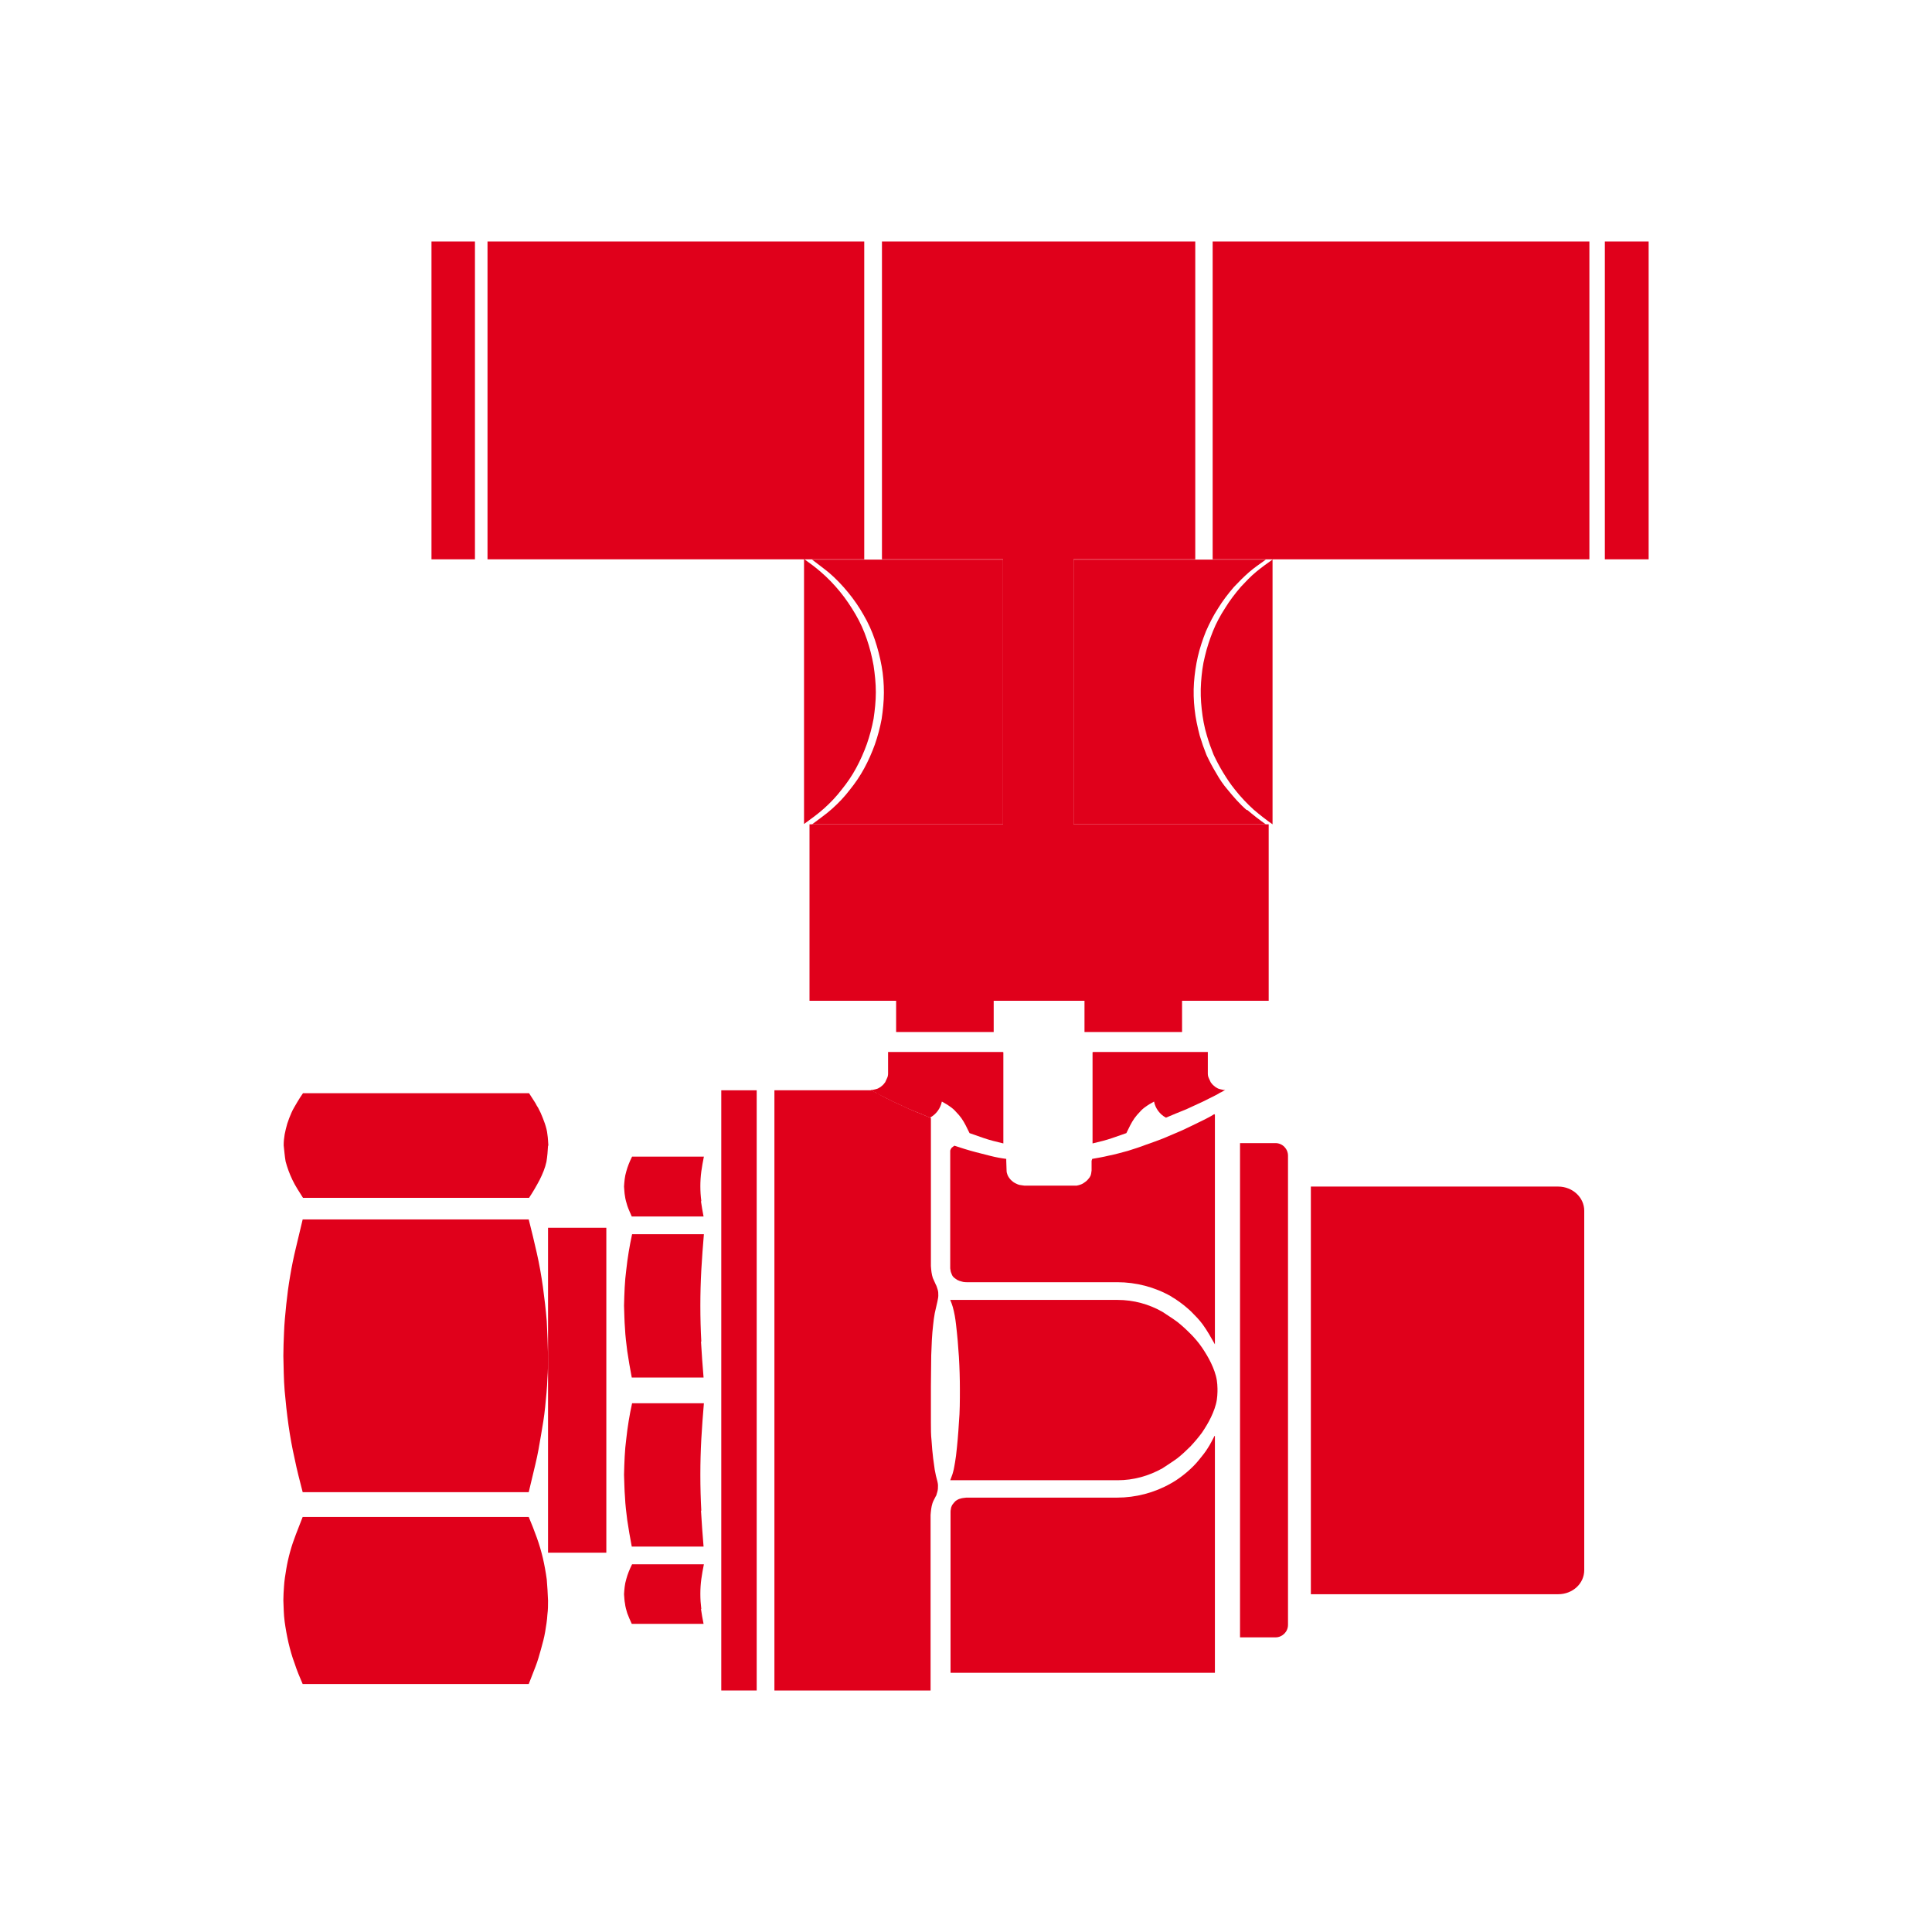
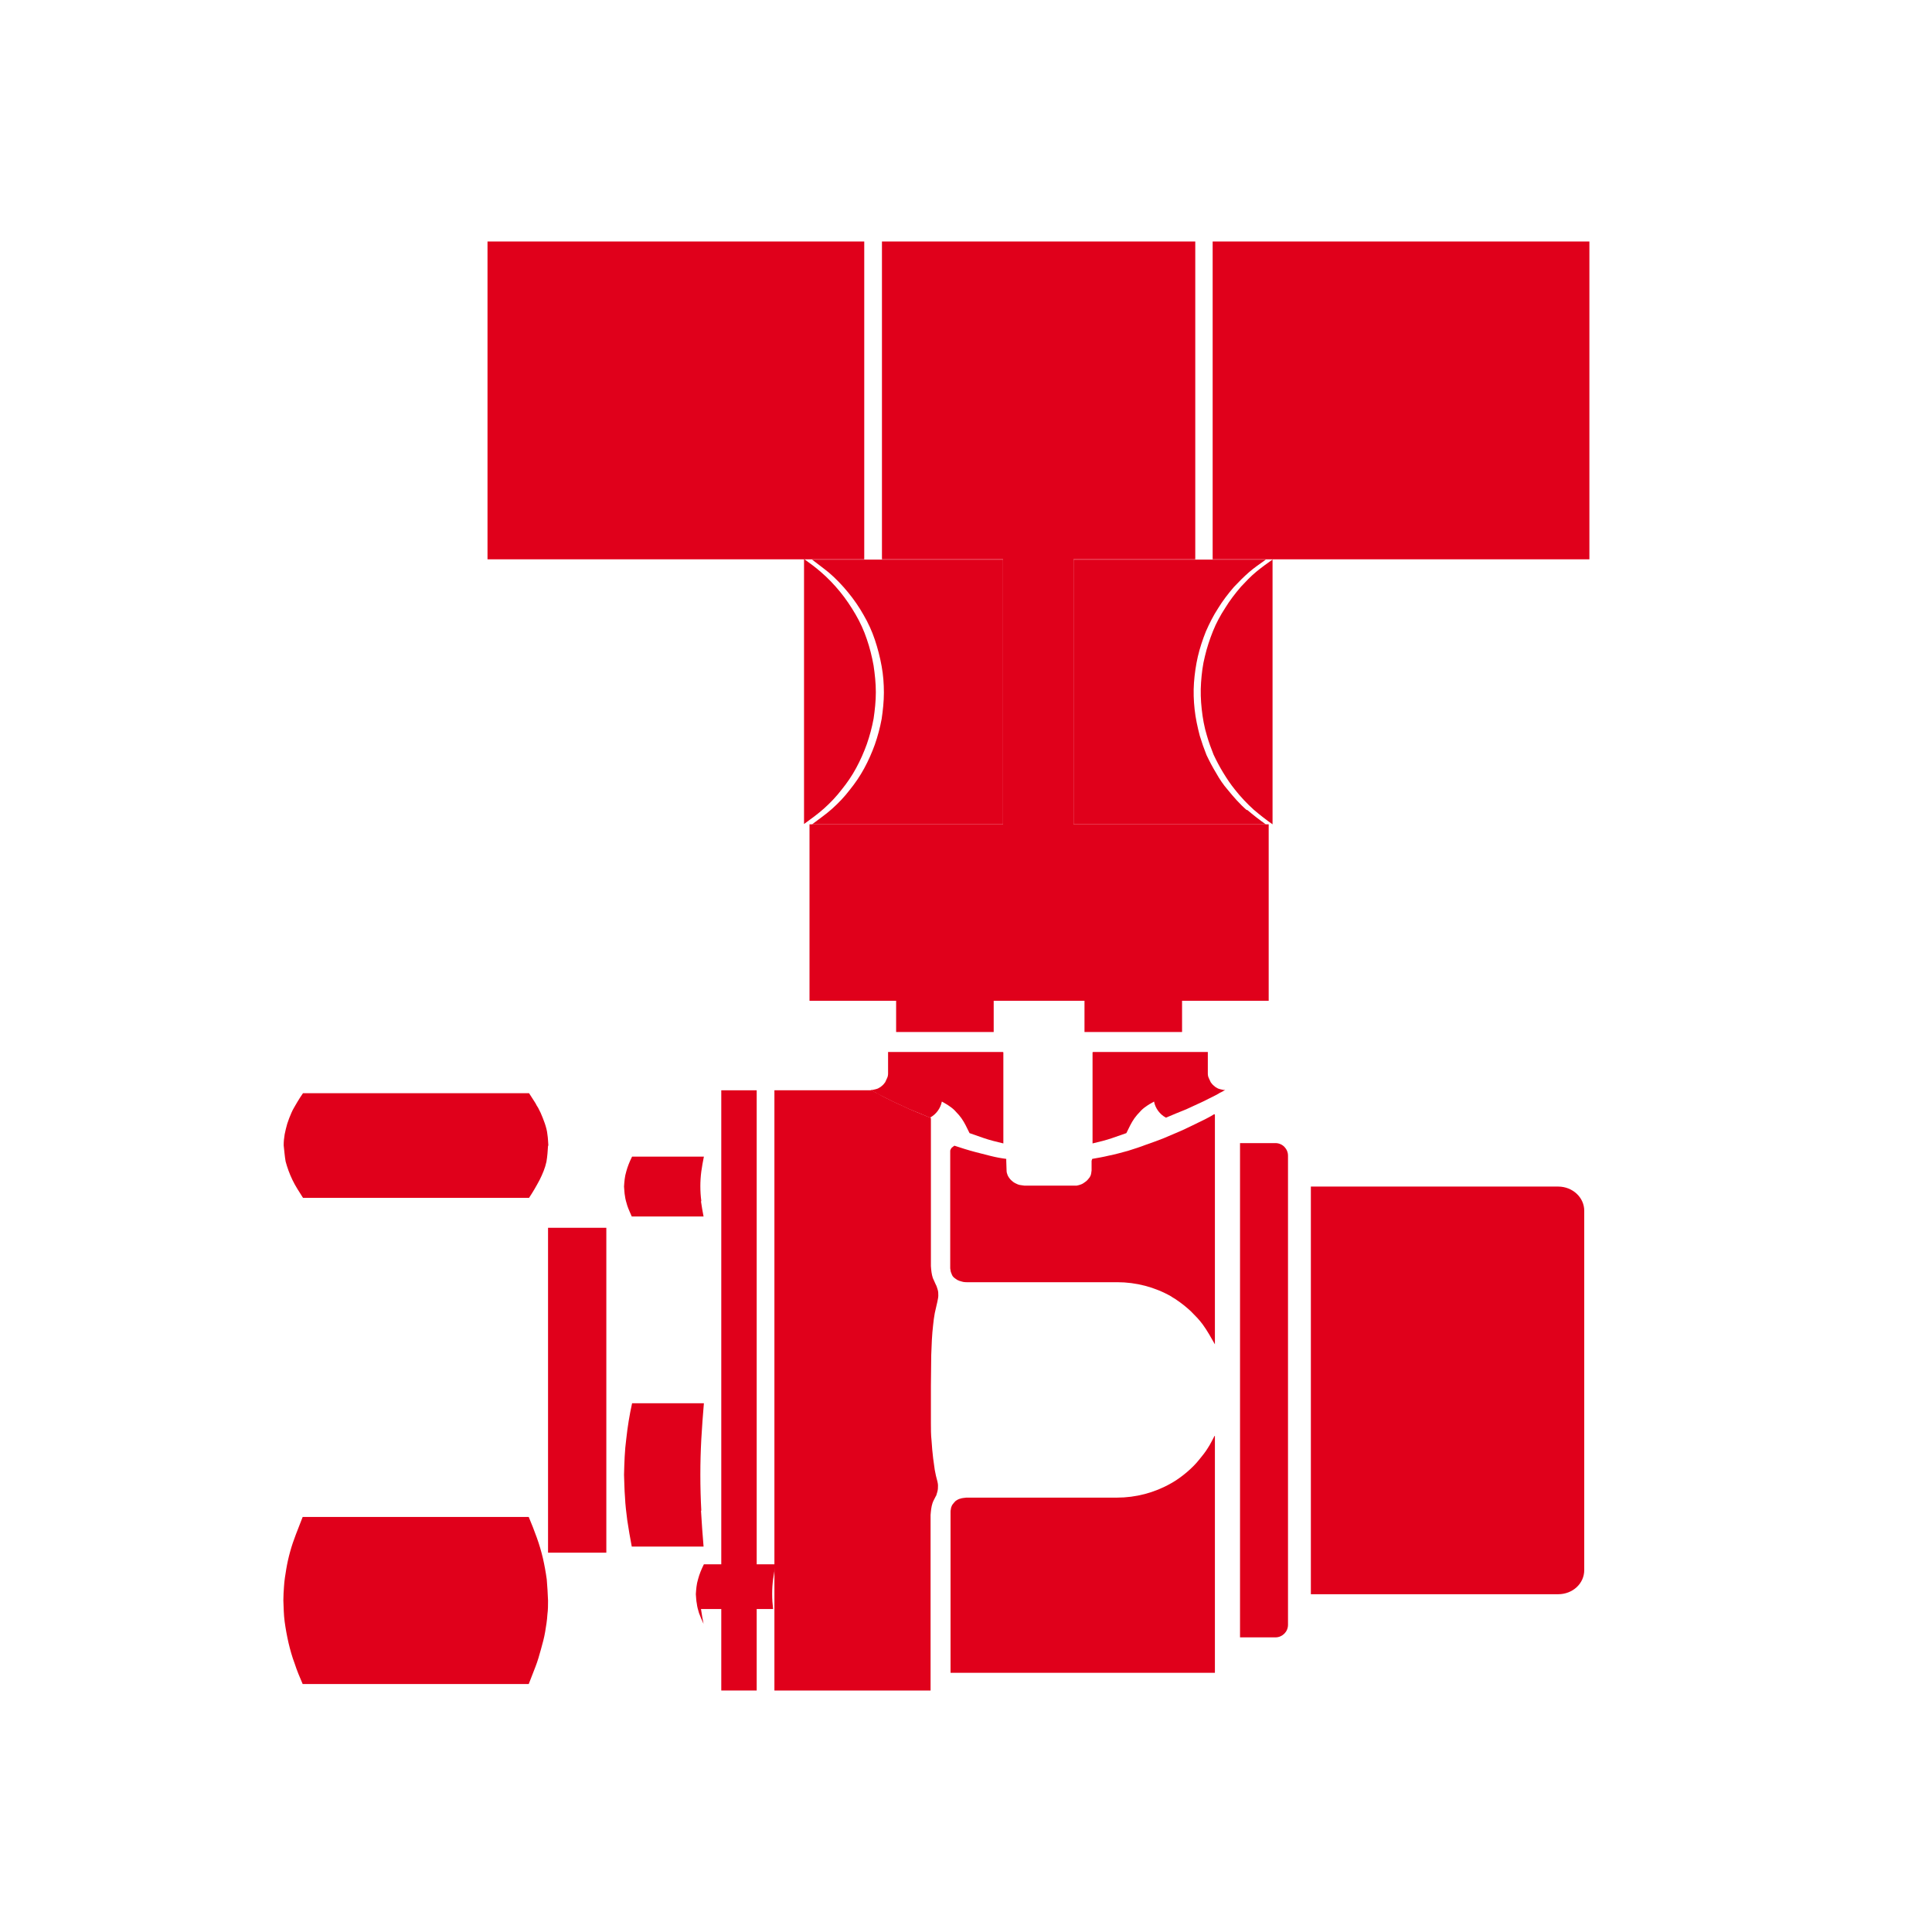
<svg xmlns="http://www.w3.org/2000/svg" id="_图层_1" data-name=" 图层 1" viewBox="0 0 60 60">
  <defs>
    <style>
      .cls-1 {
        fill: #e0001b;
      }
    </style>
  </defs>
  <g id="LINE">
    <polygon class="cls-1" points="39.4 25.6 39.4 31.08 25.14 31.08 25.14 25.6 25.22 25.6 25.22 25.6 31.15 25.6 31.15 17.37 27.39 17.37 27.39 7.5 37.12 7.5 37.12 17.37 33.34 17.37 33.34 25.6 39.31 25.6 39.31 25.6 39.4 25.6" />
  </g>
  <g id="LINE-2" data-name="LINE">
-     <rect class="cls-1" x="13.4" y="7.5" width="1.35" height="9.87" />
-   </g>
+     </g>
  <g id="LINE-3" data-name="LINE">
    <path class="cls-1" d="M29.1,45.95c.01.06.03.12.03.18,0,.07,0,.13-.02.2-.01.03-.02.07-.03.1,0,.01,0,.02-.01.02l-.02.04c-.03.06-.07.13-.09.19-.04.12-.05.25-.06.37v5.45h-4.85v-18.64h3.02s.04.02.07.04c.03.02.06.03.1.05.04.02.09.05.14.08.1.05.23.12.38.19.15.07.32.15.52.24.2.08.41.17.63.26v4.6c.01.13.02.25.06.37.03.07.06.13.09.2l.02.04s.03.08.04.12c.02.06.02.12.02.19,0,.06-.02.13-.03.19-.03.12-.05.23-.08.35-.02.12-.04.24-.05.36-.02.16-.03.31-.04.47-.01.16-.01.32-.02.48,0,.32-.01.63-.01.95,0,.38,0,.77,0,1.15,0,.19,0,.37.02.55.01.19.03.37.05.55.02.12.03.24.05.36.02.12.05.24.08.35Z" />
  </g>
  <g id="LINE-4" data-name="LINE">
    <path class="cls-1" d="M37.73,44.6v7.35h-8.21v-5s0-.05.01-.08c0-.04.02-.09.04-.13.03-.04.06-.08.1-.12.04-.03.1-.07.16-.08.05-.02.12-.02.18-.03h4.68c.58,0,1.16-.15,1.67-.44.02-.01.05-.03.07-.04.15-.09.3-.2.44-.32.14-.12.27-.25.38-.39.09-.11.18-.22.26-.35.08-.12.14-.25.21-.38Z" />
  </g>
  <g id="LINE-5" data-name="LINE">
    <path class="cls-1" d="M40,35.9v14.56c0,.22-.18.39-.39.39h-1.1v-15.35h1.1c.22,0,.39.18.39.39Z" />
  </g>
  <g id="LINE-6" data-name="LINE">
    <path class="cls-1" d="M49.2,37.6v11.16c0,.42-.36.75-.81.75h-7.68v-12.66h7.68c.45,0,.81.34.81.75Z" />
  </g>
  <g id="LINE-7" data-name="LINE">
    <path class="cls-1" d="M31.16,32.68v2.83c-.21-.05-.42-.1-.62-.17-.15-.05-.29-.1-.43-.15-.08-.16-.15-.32-.25-.46-.05-.07-.11-.14-.17-.2-.05-.06-.12-.12-.18-.16-.08-.06-.17-.11-.26-.16-.04.21-.18.4-.37.5-.21-.09-.43-.18-.63-.26-.2-.09-.37-.17-.52-.24-.15-.07-.27-.14-.38-.19-.05-.03-.1-.05-.14-.08-.04-.02-.07-.03-.1-.05-.03-.02-.05-.03-.07-.04h.04s.07-.01.1-.02c.04-.01.08-.02.11-.04.04-.02.07-.04.1-.07.04-.03.07-.07.1-.11.02-.04.04-.09.06-.13.02-.04.03-.09.03-.14v-.67h3.56Z" />
  </g>
  <g id="LINE-8" data-name="LINE">
    <path class="cls-1" d="M33.93,32.68v2.83c.21-.05.42-.1.62-.17.15-.05.29-.1.43-.15.08-.16.15-.32.25-.46.05-.07.11-.14.17-.2.05-.06.12-.12.18-.16.08-.06.17-.11.26-.16.04.21.18.4.37.5.21-.09.43-.18.63-.26.2-.09.37-.17.52-.24.15-.07.27-.14.38-.19.05-.03.1-.05.14-.08.04-.02.07-.03.1-.05.03-.02.05-.03.07-.04h-.04s-.07-.01-.1-.02c-.04-.01-.08-.02-.11-.04-.04-.02-.07-.04-.1-.07-.04-.03-.07-.07-.1-.11-.02-.04-.04-.09-.06-.13-.02-.04-.03-.09-.03-.14v-.67h-3.56Z" />
  </g>
  <g id="LINE-9" data-name="LINE">
    <rect class="cls-1" x="27.83" y="31.08" width="3.03" height=".97" />
  </g>
  <g id="LINE-10" data-name="LINE">
    <rect class="cls-1" x="33.68" y="31.08" width="3.03" height=".97" />
  </g>
  <g id="LINE-11" data-name="LINE">
    <rect class="cls-1" x="22.4" y="33.86" width="1.1" height="18.64" />
  </g>
  <g id="LINE-12" data-name="LINE">
    <rect class="cls-1" x="17.02" y="38.13" width="1.81" height="10.09" />
  </g>
  <path class="cls-1" d="M39.52,17.37v8.23c-.2-.14-.39-.29-.58-.45-.21-.19-.41-.4-.59-.63-.13-.16-.25-.34-.36-.52-.11-.18-.21-.37-.3-.56-.08-.2-.15-.39-.21-.6-.08-.26-.13-.54-.16-.82-.03-.27-.04-.55-.02-.83.02-.27.05-.54.12-.81.06-.26.15-.53.25-.78.1-.25.23-.49.38-.72.14-.23.31-.45.49-.66.15-.16.3-.32.47-.46s.35-.27.52-.39Z" />
  <path class="cls-1" d="M38.73,25.15c.19.16.38.31.58.45h-5.97v-.49c0-.18,0-.37,0-.58v-6.13c0-.22,0-.43,0-.61v-.41h5.97c-.18.13-.36.25-.52.39s-.32.3-.47.46c-.18.21-.35.43-.49.66-.15.23-.27.47-.38.72-.1.25-.19.52-.25.78-.06.26-.1.54-.12.81-.02.28-.01.56.02.83.03.28.09.55.16.82.06.2.13.4.21.6.09.19.19.38.3.56.1.18.22.36.36.52.18.22.37.44.59.63Z" />
  <rect class="cls-1" x="37.66" y="7.5" width="11.7" height="9.87" />
  <path class="cls-1" d="M27.2,21.5c0,.27-.03.55-.07.82-.05.27-.12.53-.21.79-.09.25-.2.5-.33.74s-.28.46-.45.67c-.16.21-.35.41-.54.58-.2.18-.41.33-.63.49v-8.23c.18.13.36.26.53.41.21.18.41.39.59.61.18.22.34.46.48.7.14.24.26.5.35.77.09.26.16.54.21.82.04.27.07.55.07.82Z" />
  <path class="cls-1" d="M31.15,17.37v8.23h-5.93c.21-.16.43-.31.63-.49.2-.18.38-.37.54-.58.17-.21.32-.43.45-.67s.24-.49.33-.74c.09-.26.16-.52.21-.79.04-.27.07-.55.07-.82s-.02-.55-.07-.82c-.05-.28-.12-.55-.21-.82-.09-.27-.21-.53-.35-.77-.14-.25-.3-.48-.48-.7-.18-.22-.38-.43-.59-.61-.17-.14-.35-.27-.53-.41h5.93Z" />
  <rect class="cls-1" x="15.14" y="7.5" width="11.7" height="9.87" />
  <g id="LINE-13" data-name="LINE">
-     <rect class="cls-1" x="49.84" y="7.5" width="1.36" height="9.87" />
-   </g>
-   <path class="cls-1" d="M17.02,42.1c0,.24,0,.47-.02.71-.01.3-.04.59-.07.89s-.08.59-.13.88c-.05.3-.1.59-.17.88-.07.3-.14.59-.21.88h-7.02c-.09-.35-.18-.69-.25-1.04-.08-.35-.14-.69-.19-1.04-.05-.36-.09-.72-.12-1.07-.03-.36-.03-.72-.04-1.08,0-.24.01-.47.02-.71.01-.3.04-.59.07-.89.03-.29.07-.59.12-.88.05-.3.11-.59.18-.88.07-.3.14-.59.21-.88h7.02c.09.35.17.69.25,1.04s.14.7.19,1.05c.05.36.09.71.12,1.07.02.36.03.72.04,1.08Z" />
+     </g>
  <g id="SPLINE">
    <path class="cls-1" d="M17.02,49.7c0,.15,0,.29-.02.44-.01.18-.04.36-.07.54-.03.18-.08.36-.13.54-.05.18-.1.36-.17.54-.07.18-.14.36-.21.54h-7.02c-.09-.21-.18-.42-.25-.64-.08-.21-.14-.43-.19-.64-.05-.22-.09-.44-.12-.66-.03-.22-.03-.44-.04-.66,0-.14.01-.29.02-.43.01-.18.04-.36.07-.54.03-.18.07-.36.12-.54.05-.18.11-.36.18-.54s.14-.36.21-.54h7.02c.09.21.17.42.25.64s.14.43.19.64c.05.22.09.44.12.66.02.22.03.44.04.66Z" />
  </g>
  <g id="SPLINE-2" data-name="SPLINE">
    <path class="cls-1" d="M17.02,35.58c-.01.16-.02.33-.05.5-.04.19-.12.38-.21.56-.1.19-.21.38-.33.56h-7.02c-.12-.19-.24-.37-.33-.56-.09-.19-.16-.38-.21-.57-.03-.17-.04-.33-.06-.5,0-.12.01-.22.03-.34.02-.11.05-.22.08-.33.04-.12.08-.23.13-.34.05-.12.12-.22.18-.33.05-.09.12-.19.18-.28h7.02c.06.09.12.19.18.28.01.02.02.03.03.05.02.04.04.08.07.12.03.05.05.11.08.16.05.11.09.22.13.33.04.12.07.23.08.34.02.12.02.23.03.35Z" />
  </g>
  <g id="SPLINE-3" data-name="SPLINE">
-     <path class="cls-1" d="M37.81,43.14v.08c0,.08-.01.17-.02.25-.03.19-.1.37-.18.54-.08.17-.18.33-.28.48-.11.15-.23.29-.36.43-.13.13-.27.26-.41.37-.15.11-.31.21-.46.31-.43.24-.9.37-1.39.37h-5.2c.03-.09.07-.17.09-.26.03-.1.04-.2.06-.3.01-.07.02-.13.03-.2.04-.34.07-.68.09-1.03.03-.34.03-.69.03-1.03s-.01-.67-.03-1.01c-.02-.33-.05-.67-.09-1.01-.02-.18-.05-.36-.1-.54-.02-.07-.05-.15-.08-.22h5.2c.49,0,.97.13,1.39.37.15.1.31.2.46.31.14.11.28.24.41.37.13.13.25.27.36.43.1.15.2.31.28.48.08.17.15.35.18.54.01.08.02.16.02.25Z" />
-   </g>
+     </g>
  <g id="LINE-14" data-name="LINE">
    <path class="cls-1" d="M37.73,34.62v7.13c-.12-.21-.24-.43-.38-.62-.11-.15-.24-.28-.37-.41-.14-.13-.29-.25-.44-.35-.05-.04-.12-.07-.17-.11-.51-.29-1.09-.44-1.67-.44h-4.68s-.1,0-.15-.02c-.05-.01-.1-.03-.14-.05-.04-.03-.08-.05-.12-.09s-.05-.08-.07-.13c-.02-.04-.02-.09-.03-.14v-3.61s0-.03,0-.05c.01-.03.02-.05.04-.08.02-.02.05-.04.09-.07.21.07.43.14.66.2.15.04.31.08.47.12s.32.07.48.09v.06s.01.3.01.3c0,.05.01.09.03.14.02.05.06.11.11.16.04.04.08.07.14.1.04.02.08.04.13.05.04.01.09.01.14.02h1.54s.06,0,.09,0c.05-.01.09-.02.14-.04.05-.02.09-.05.13-.08.06-.04.1-.1.14-.15,0-.01,0-.02.01-.02.03-.06.03-.12.04-.18v-.3l.02-.06c.17-.03.35-.06.51-.1.21-.04.41-.1.6-.15.19-.06.38-.12.56-.19.18-.06.36-.13.52-.19.22-.09.42-.18.61-.26.19-.09.36-.17.52-.25.09-.04.18-.09.26-.13.08-.04.15-.08.21-.12Z" />
  </g>
  <g id="SPLINE-4" data-name="SPLINE">
-     <path class="cls-1" d="M21.77,49.97c.02.15.05.31.08.46h-2.23c-.05-.11-.1-.22-.14-.33-.03-.1-.06-.2-.07-.3-.02-.09-.02-.19-.03-.29.01-.15.02-.31.07-.47.04-.15.1-.3.18-.46h2.23c-.03.15-.06.31-.08.46-.02.15-.03.3-.03.46s.01.31.03.47Z" />
+     <path class="cls-1" d="M21.77,49.97c.02.15.05.31.08.46c-.05-.11-.1-.22-.14-.33-.03-.1-.06-.2-.07-.3-.02-.09-.02-.19-.03-.29.01-.15.02-.31.07-.47.04-.15.1-.3.18-.46h2.23c-.03.15-.06.31-.08.46-.02.15-.03.3-.03.46s.01.31.03.47Z" />
  </g>
  <g id="SPLINE-5" data-name="SPLINE">
    <path class="cls-1" d="M21.77,46.91c.02.37.05.75.08,1.12h-2.23c-.05-.27-.1-.54-.14-.82-.03-.24-.06-.47-.07-.71-.02-.24-.02-.47-.03-.7.01-.38.02-.75.07-1.12.04-.37.1-.74.18-1.1h2.23c-.03.37-.06.73-.08,1.11-.02.37-.03.73-.03,1.11s.01.75.03,1.12Z" />
  </g>
  <g id="SPLINE-6" data-name="SPLINE">
-     <path class="cls-1" d="M21.77,41.66c.02.37.05.75.08,1.12h-2.23c-.05-.27-.1-.54-.14-.82-.03-.24-.06-.47-.07-.7-.02-.24-.02-.47-.03-.71.01-.38.02-.75.07-1.12.04-.37.1-.73.18-1.1h2.23c-.03.37-.06.73-.08,1.11-.02.37-.03.74-.03,1.11s.01.75.03,1.12Z" />
-   </g>
+     </g>
  <g id="SPLINE-7" data-name="SPLINE">
    <path class="cls-1" d="M21.77,37.31c.02.15.05.31.08.47h-2.23c-.05-.12-.1-.22-.14-.34-.03-.1-.06-.2-.07-.29-.02-.1-.02-.2-.03-.3.01-.15.02-.31.07-.47.04-.15.1-.3.18-.46h2.23c-.03.15-.06.31-.08.46-.02.15-.03.31-.03.46s.01.31.03.46Z" />
  </g>
</svg>